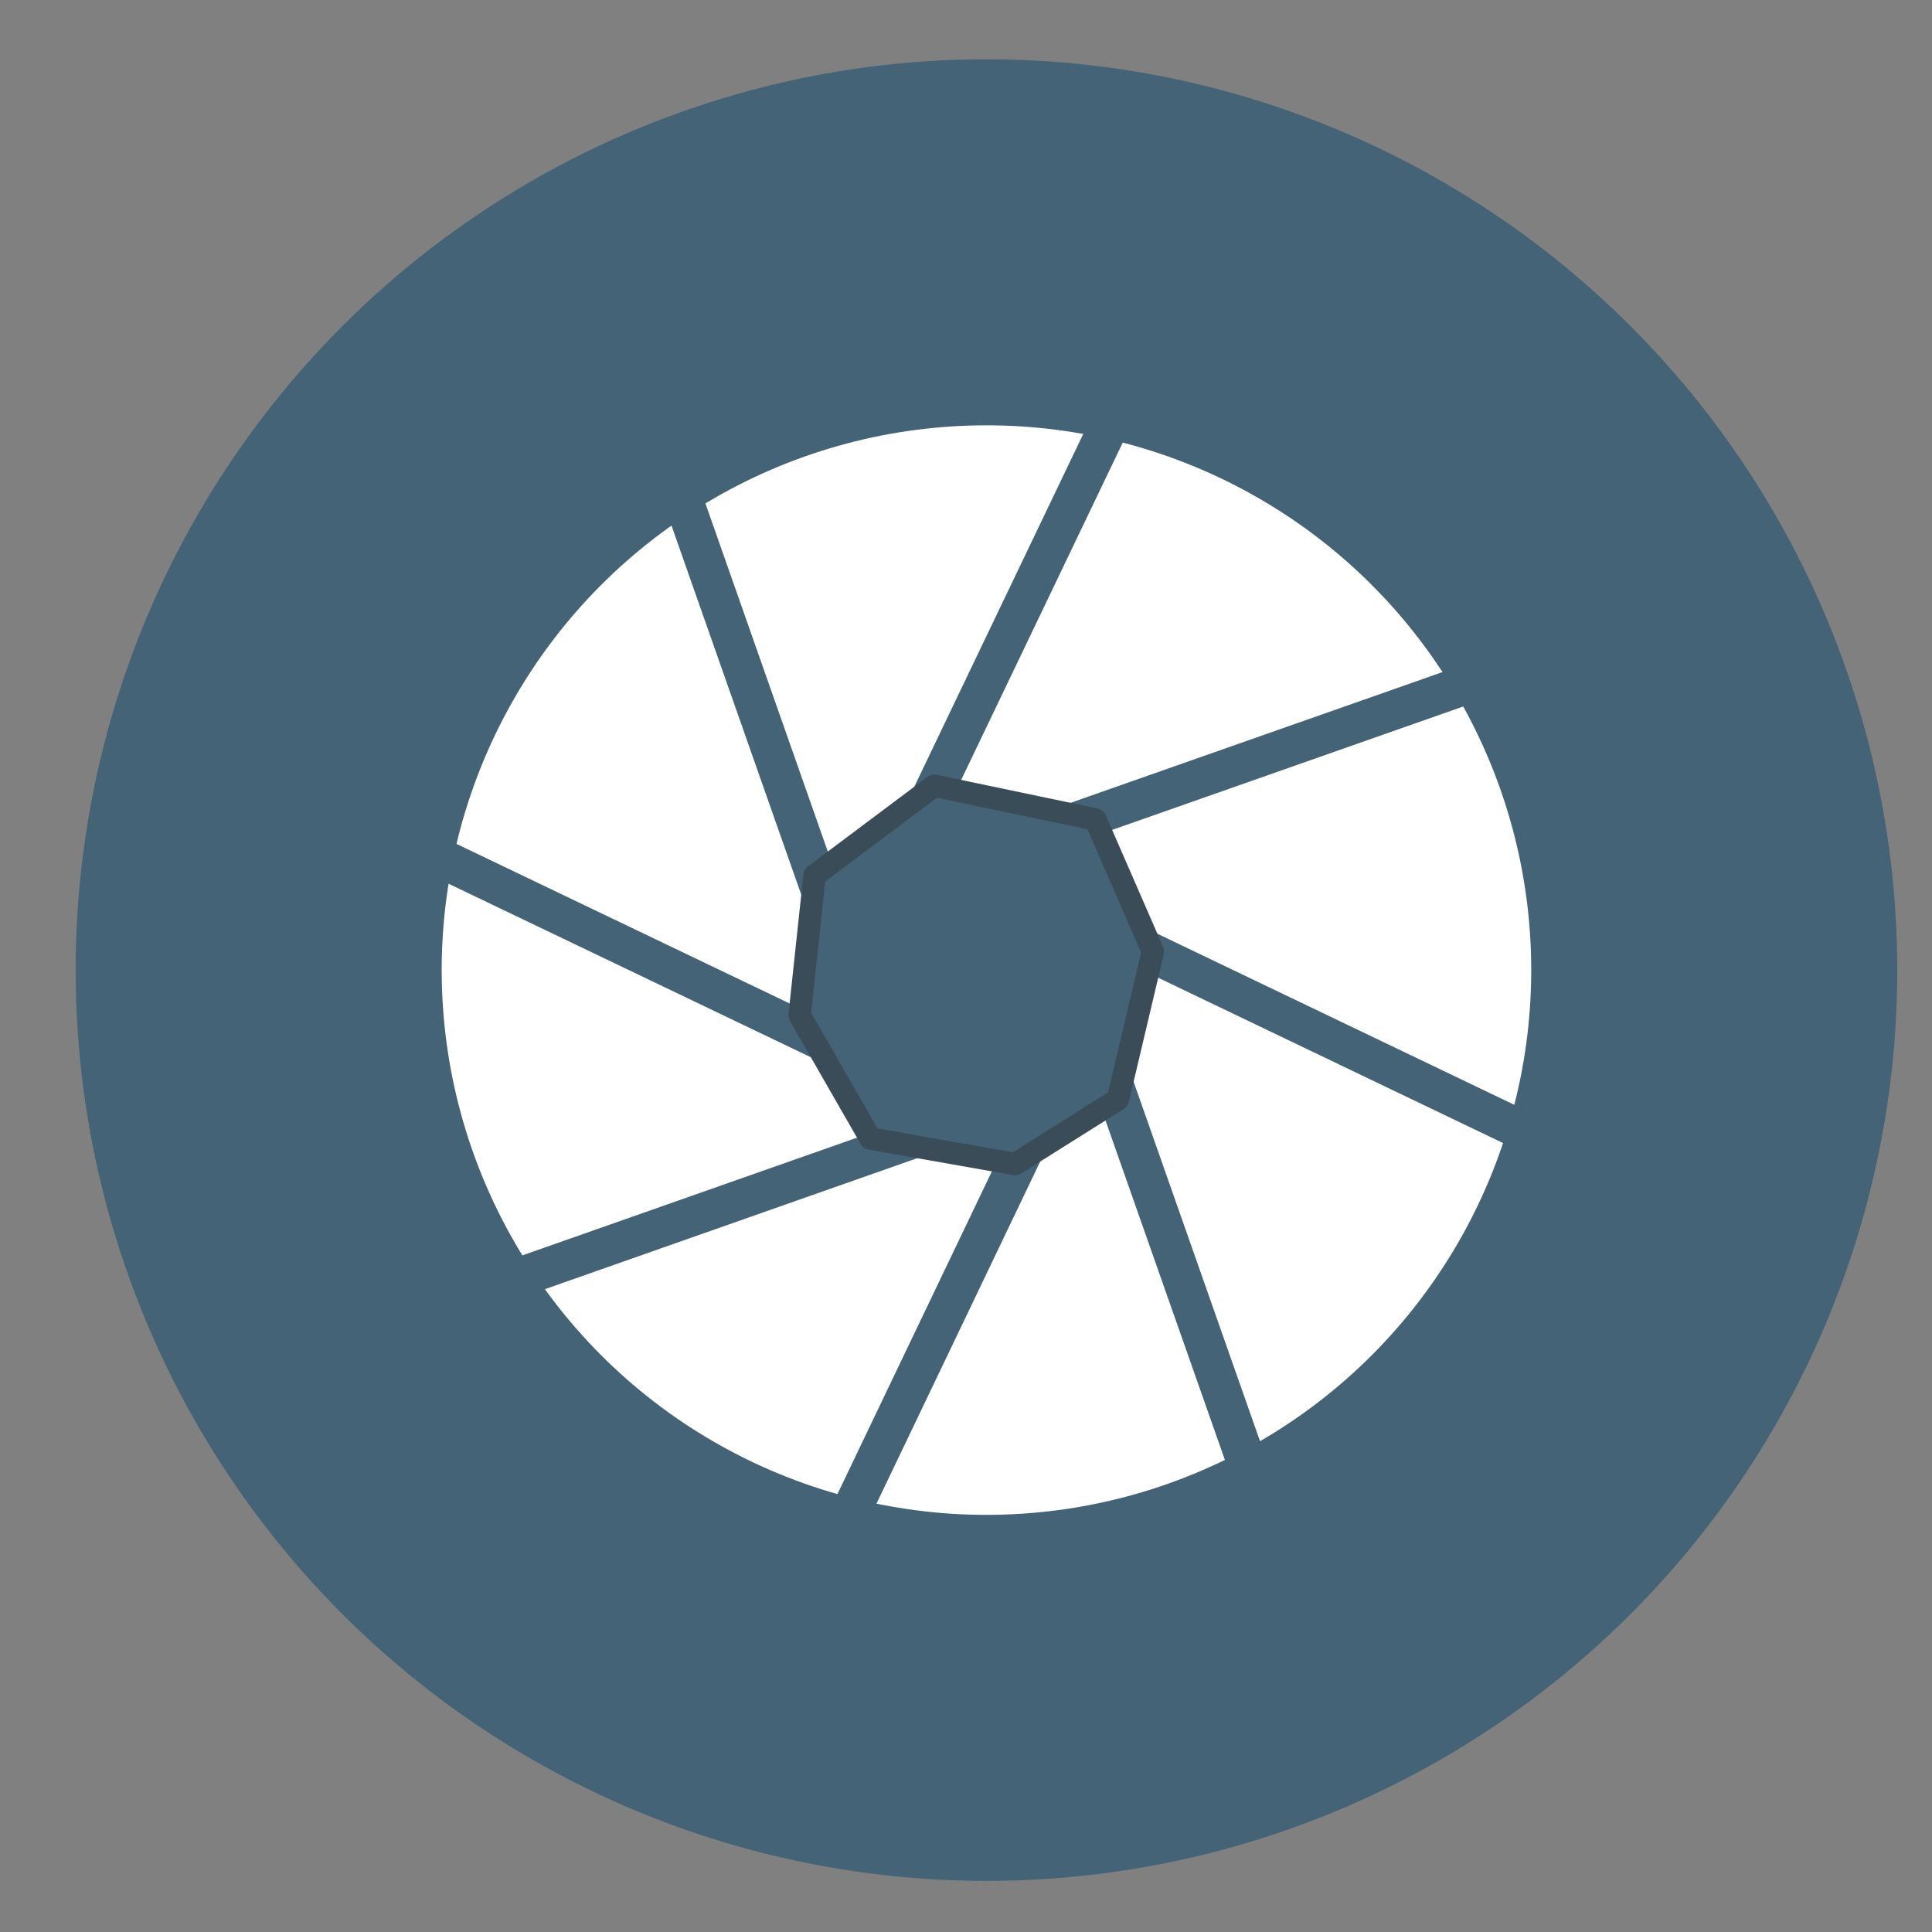
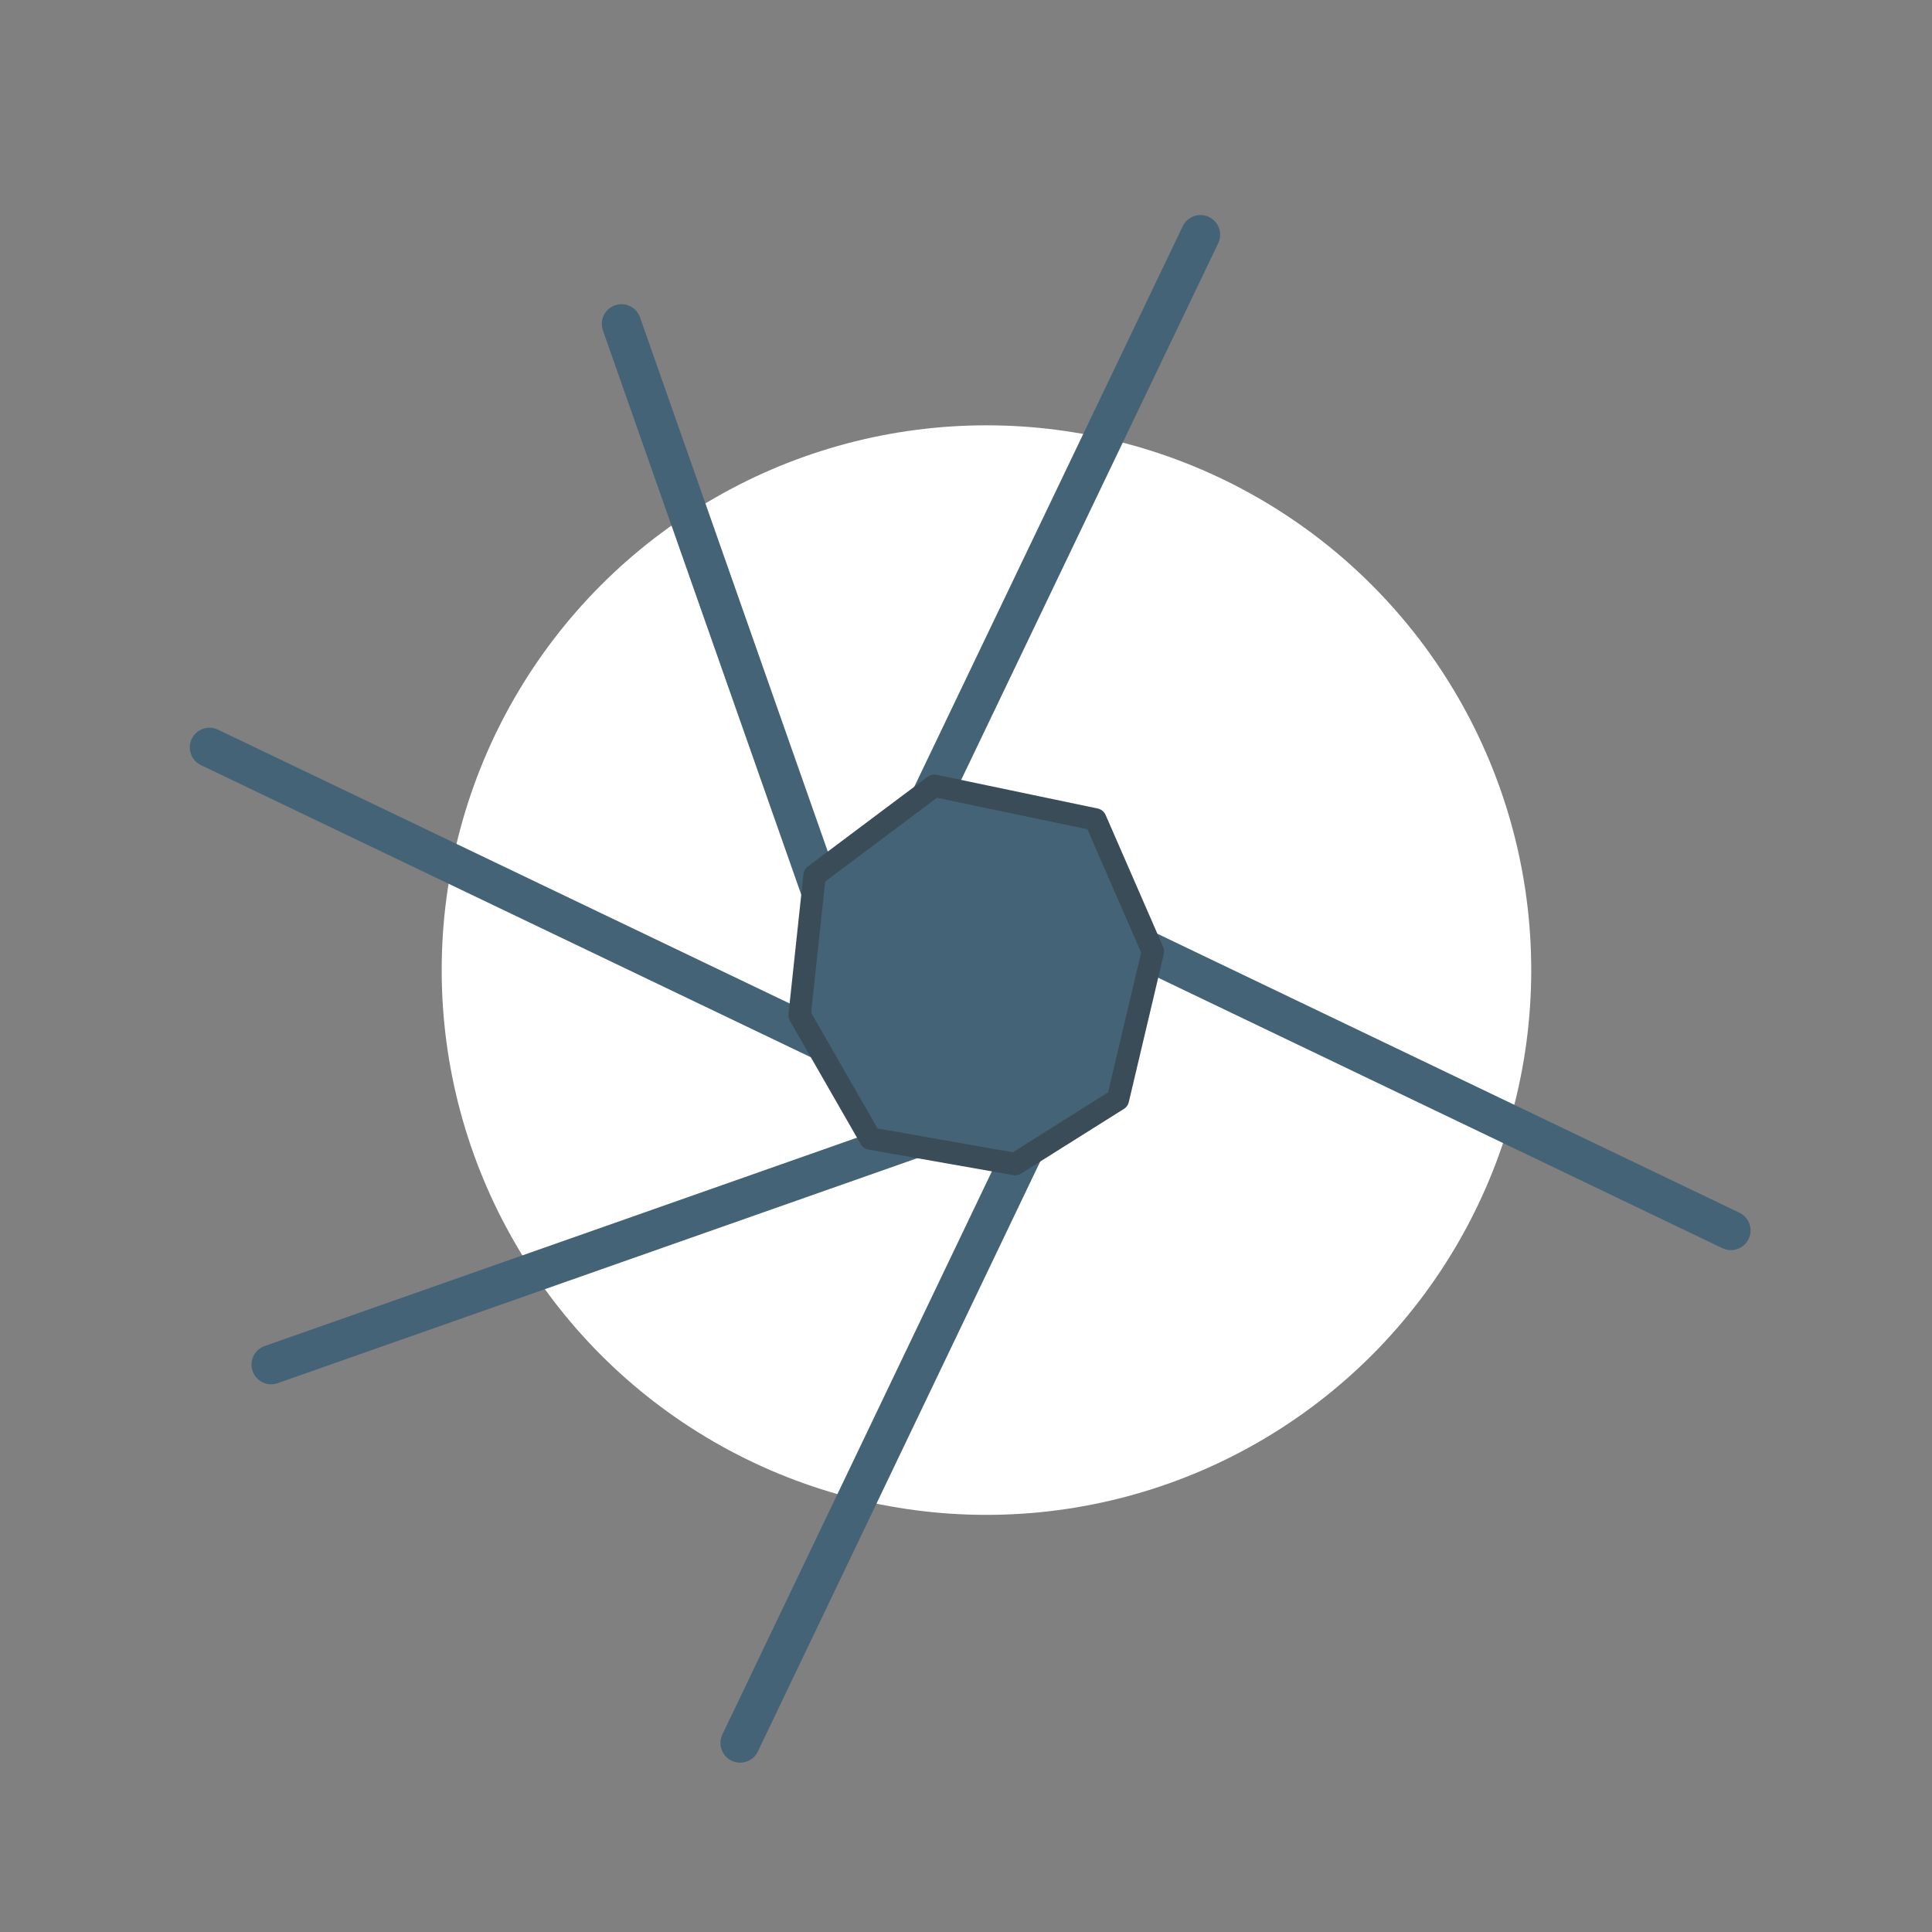
<svg xmlns="http://www.w3.org/2000/svg" xmlns:ns1="http://sodipodi.sourceforge.net/DTD/sodipodi-0.dtd" xmlns:ns2="http://www.inkscape.org/namespaces/inkscape" width="100%" height="100%" viewBox="0 0 1024 1024" version="1.1" xml:space="preserve" style="fill-rule:evenodd;clip-rule:evenodd;stroke-linecap:round;stroke-linejoin:round;stroke-miterlimit:1.5;" id="svg27" ns1:docname="digikam.svg" ns2:version="0.92.1 r15371">
  <rect x="0" y="0" width="1024" height="1024" fill="#808080" stroke="none" />
  <defs id="defs31" />
  <ns1:namedview pagecolor="#ffffff" bordercolor="#666666" borderopacity="1" objecttolerance="10" gridtolerance="10" guidetolerance="10" ns2:pageopacity="0" ns2:pageshadow="2" ns2:window-width="1920" ns2:window-height="1040" id="namedview29" showgrid="false" ns2:zoom="0.23046875" ns2:cx="-368.81356" ns2:cy="512" ns2:window-x="0" ns2:window-y="0" ns2:window-maximized="1" ns2:current-layer="svg27" />
-   <circle id="circle2" style="fill:#446376;stroke-width:1.052;fill-opacity:1" r="482.744" cy="514.169" cx="522.847" />
  <circle id="circle4" style="fill:#ffffff;fill-opacity:1;stroke-width:1.052" r="288.741" cy="514.169" cx="522.847" />
  <g id="g22" transform="matrix(1.052,0,0,1.052,-15.779,-24.457)" style="fill:#ffffff;fill-opacity:0.73;stroke:#446376;stroke-opacity:1">
-     <path ns2:connector-curvature="0" id="path6" style="fill:#ffffff;stroke:#446376;stroke-width:19.82px;fill-opacity:0.73;stroke-opacity:1" d="M 550.561,496.987 679.207,862.779" />
    <path ns2:connector-curvature="0" id="path8" style="fill:#ffffff;stroke:#446376;stroke-width:19.82px;fill-opacity:0.73;stroke-opacity:1" d="M 537.392,475.568 887.053,643.17" />
-     <path ns2:connector-curvature="0" id="path10" style="fill:#ffffff;stroke:#446376;stroke-width:19.82px;fill-opacity:0.73;stroke-opacity:1" d="M 490.247,460.767 856.062,332.186" />
    <path ns2:connector-curvature="0" id="path12" style="fill:#ffffff;stroke:#446376;stroke-width:19.82px;fill-opacity:0.73;stroke-opacity:1" d="M 452.342,491.212 619.831,141.497" />
    <path ns2:connector-curvature="0" id="path14" style="fill:#ffffff;stroke:#446376;stroke-width:19.82px;fill-opacity:0.73;stroke-opacity:1" d="M 470.236,567.308 120.53,399.799" />
    <path ns2:connector-curvature="0" id="path16" style="fill:#ffffff;stroke:#446376;stroke-width:19.82px;fill-opacity:0.73;stroke-opacity:1" d="M 517.385,582.096 151.604,710.775" />
    <path ns2:connector-curvature="0" id="path18" style="fill:#ffffff;stroke:#446376;stroke-width:19.82px;fill-opacity:0.73;stroke-opacity:1" d="M 555.282,551.641 387.887,901.401" />
    <path ns2:connector-curvature="0" id="path20" style="fill:#ffffff;stroke:#446376;stroke-width:19.82px;fill-opacity:0.73;stroke-opacity:1" d="M 456.691,552.234 328.102,186.422" />
  </g>
  <path ns2:connector-curvature="0" id="path24" style="fill:#446376;stroke:#394c58;stroke-width:11.867px;fill-opacity:1" d="m 580.566,434.333 30.496,69.967 -18.546,78.434 -54.492,34.262 -76.687,-13.53 -37.523,-65.387 7.93,-74.072 63.434,-47.536 z" />
</svg>